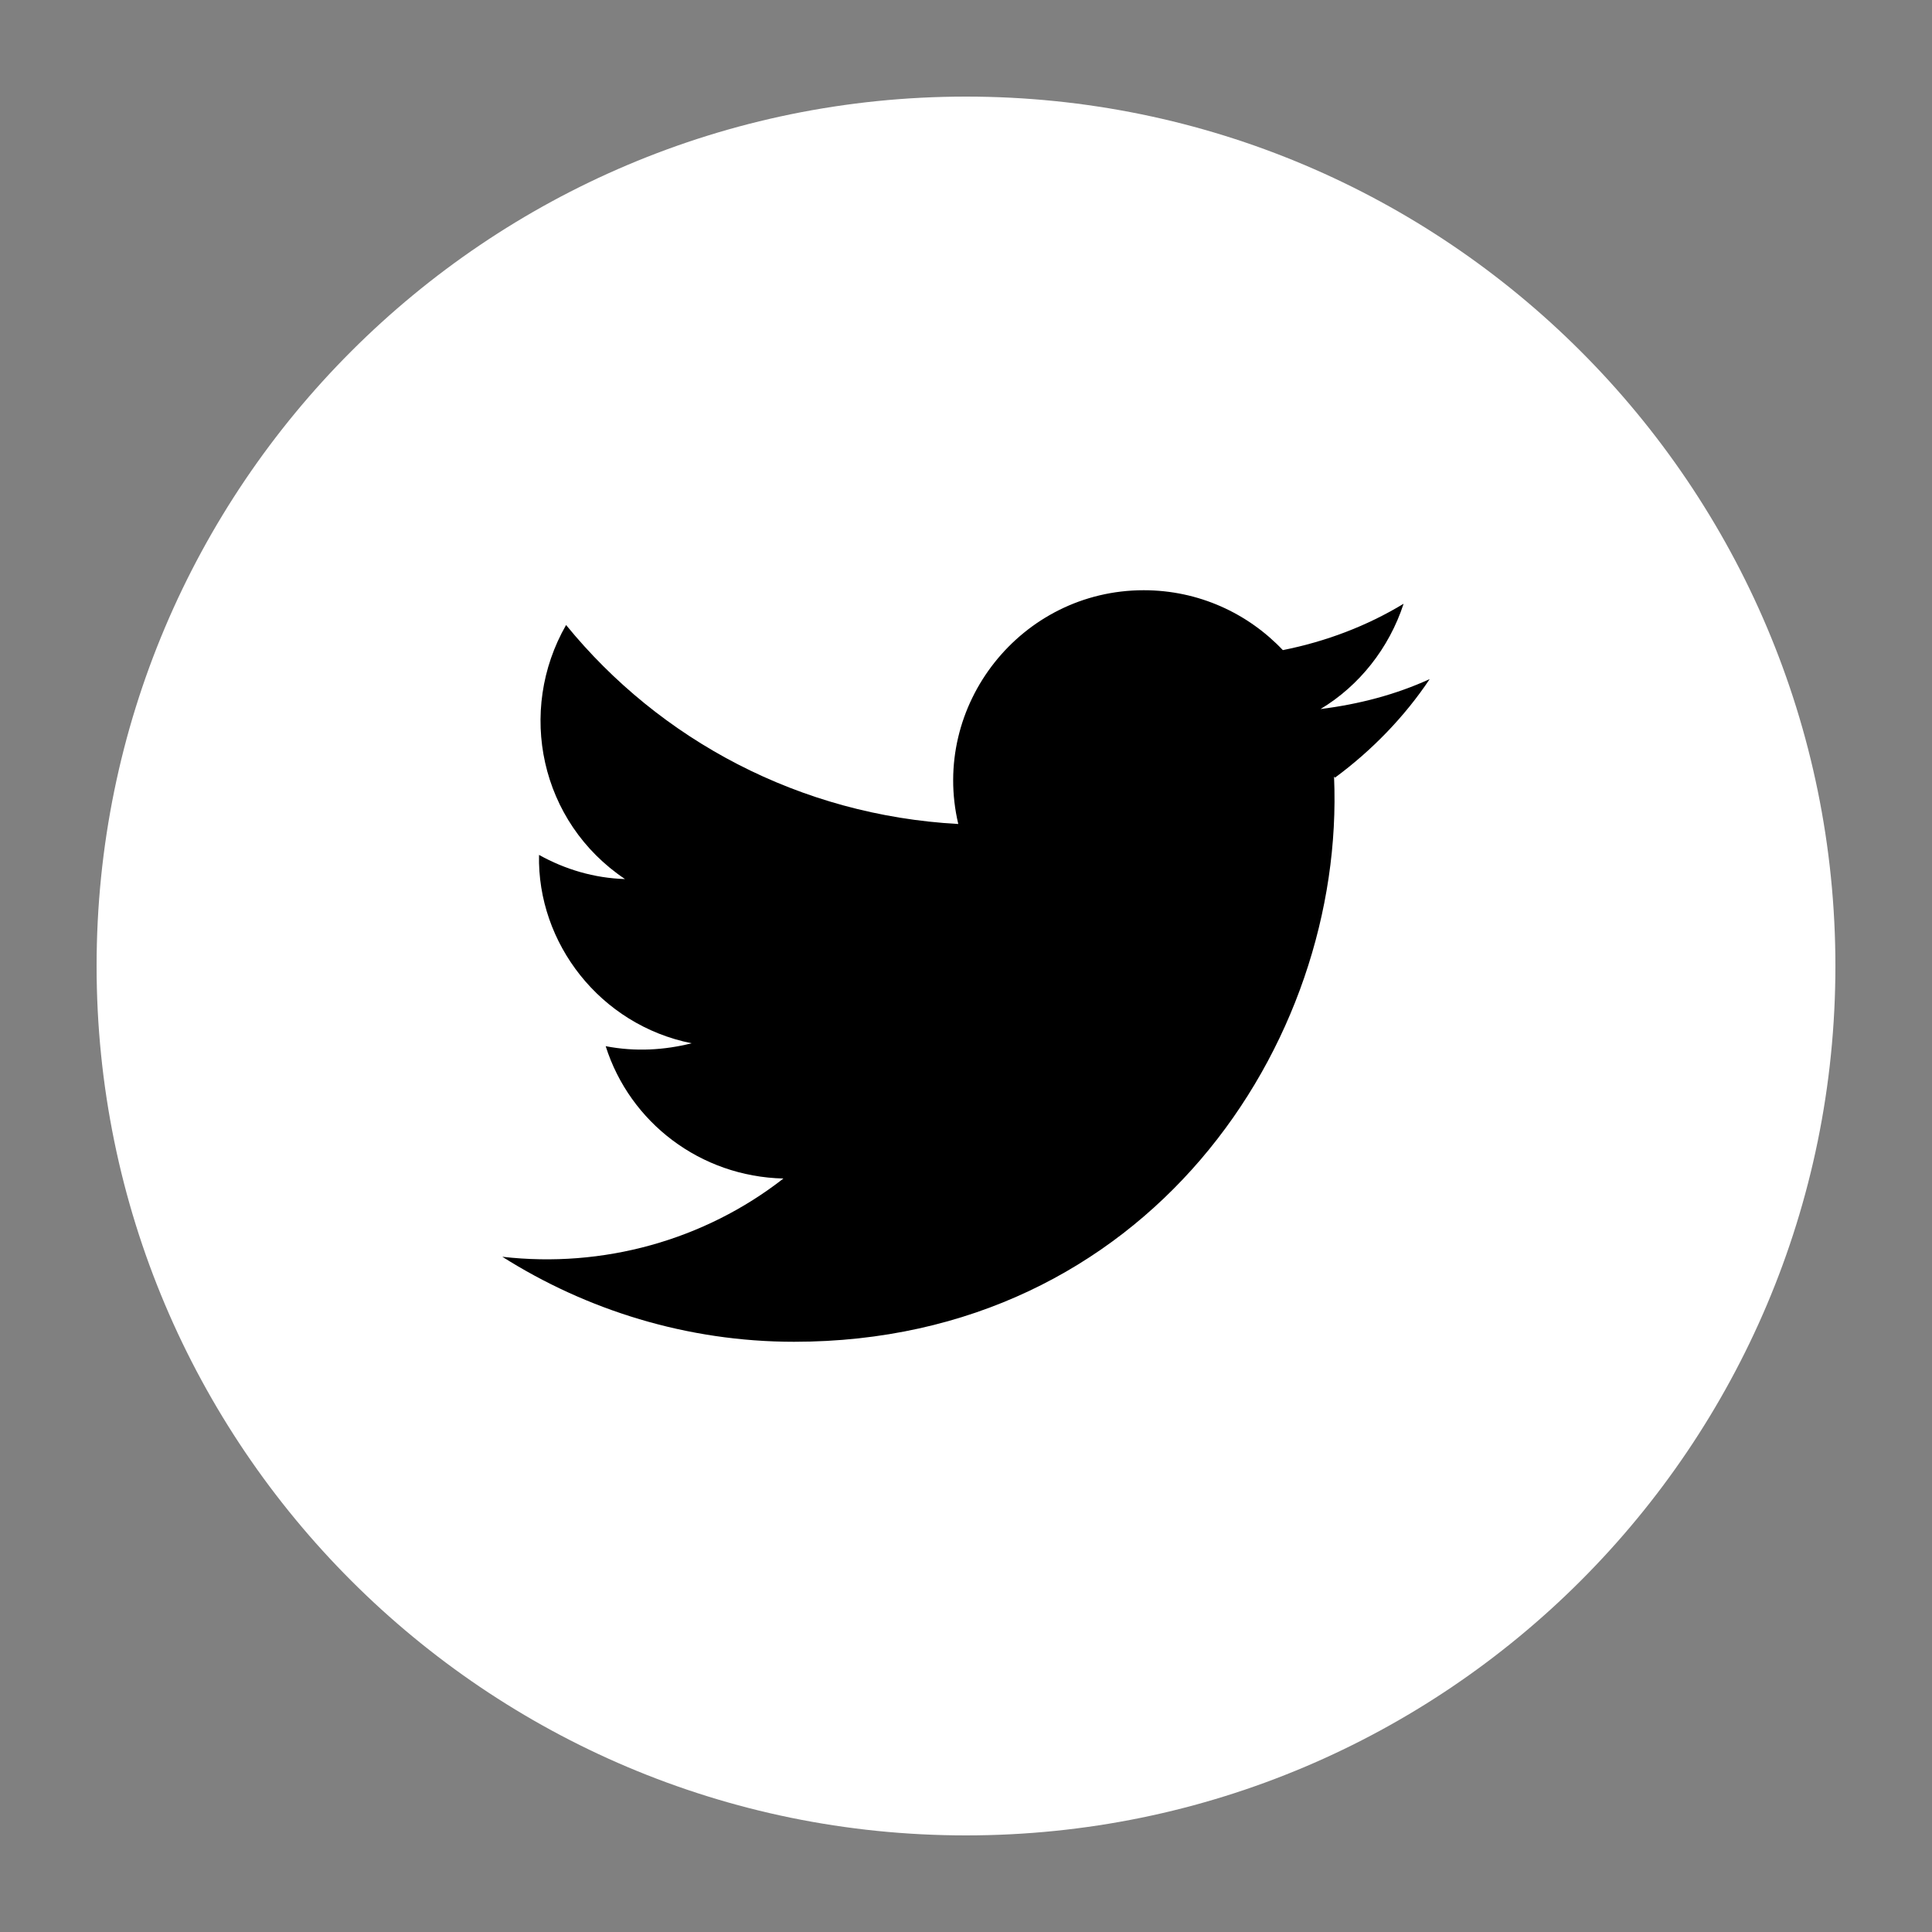
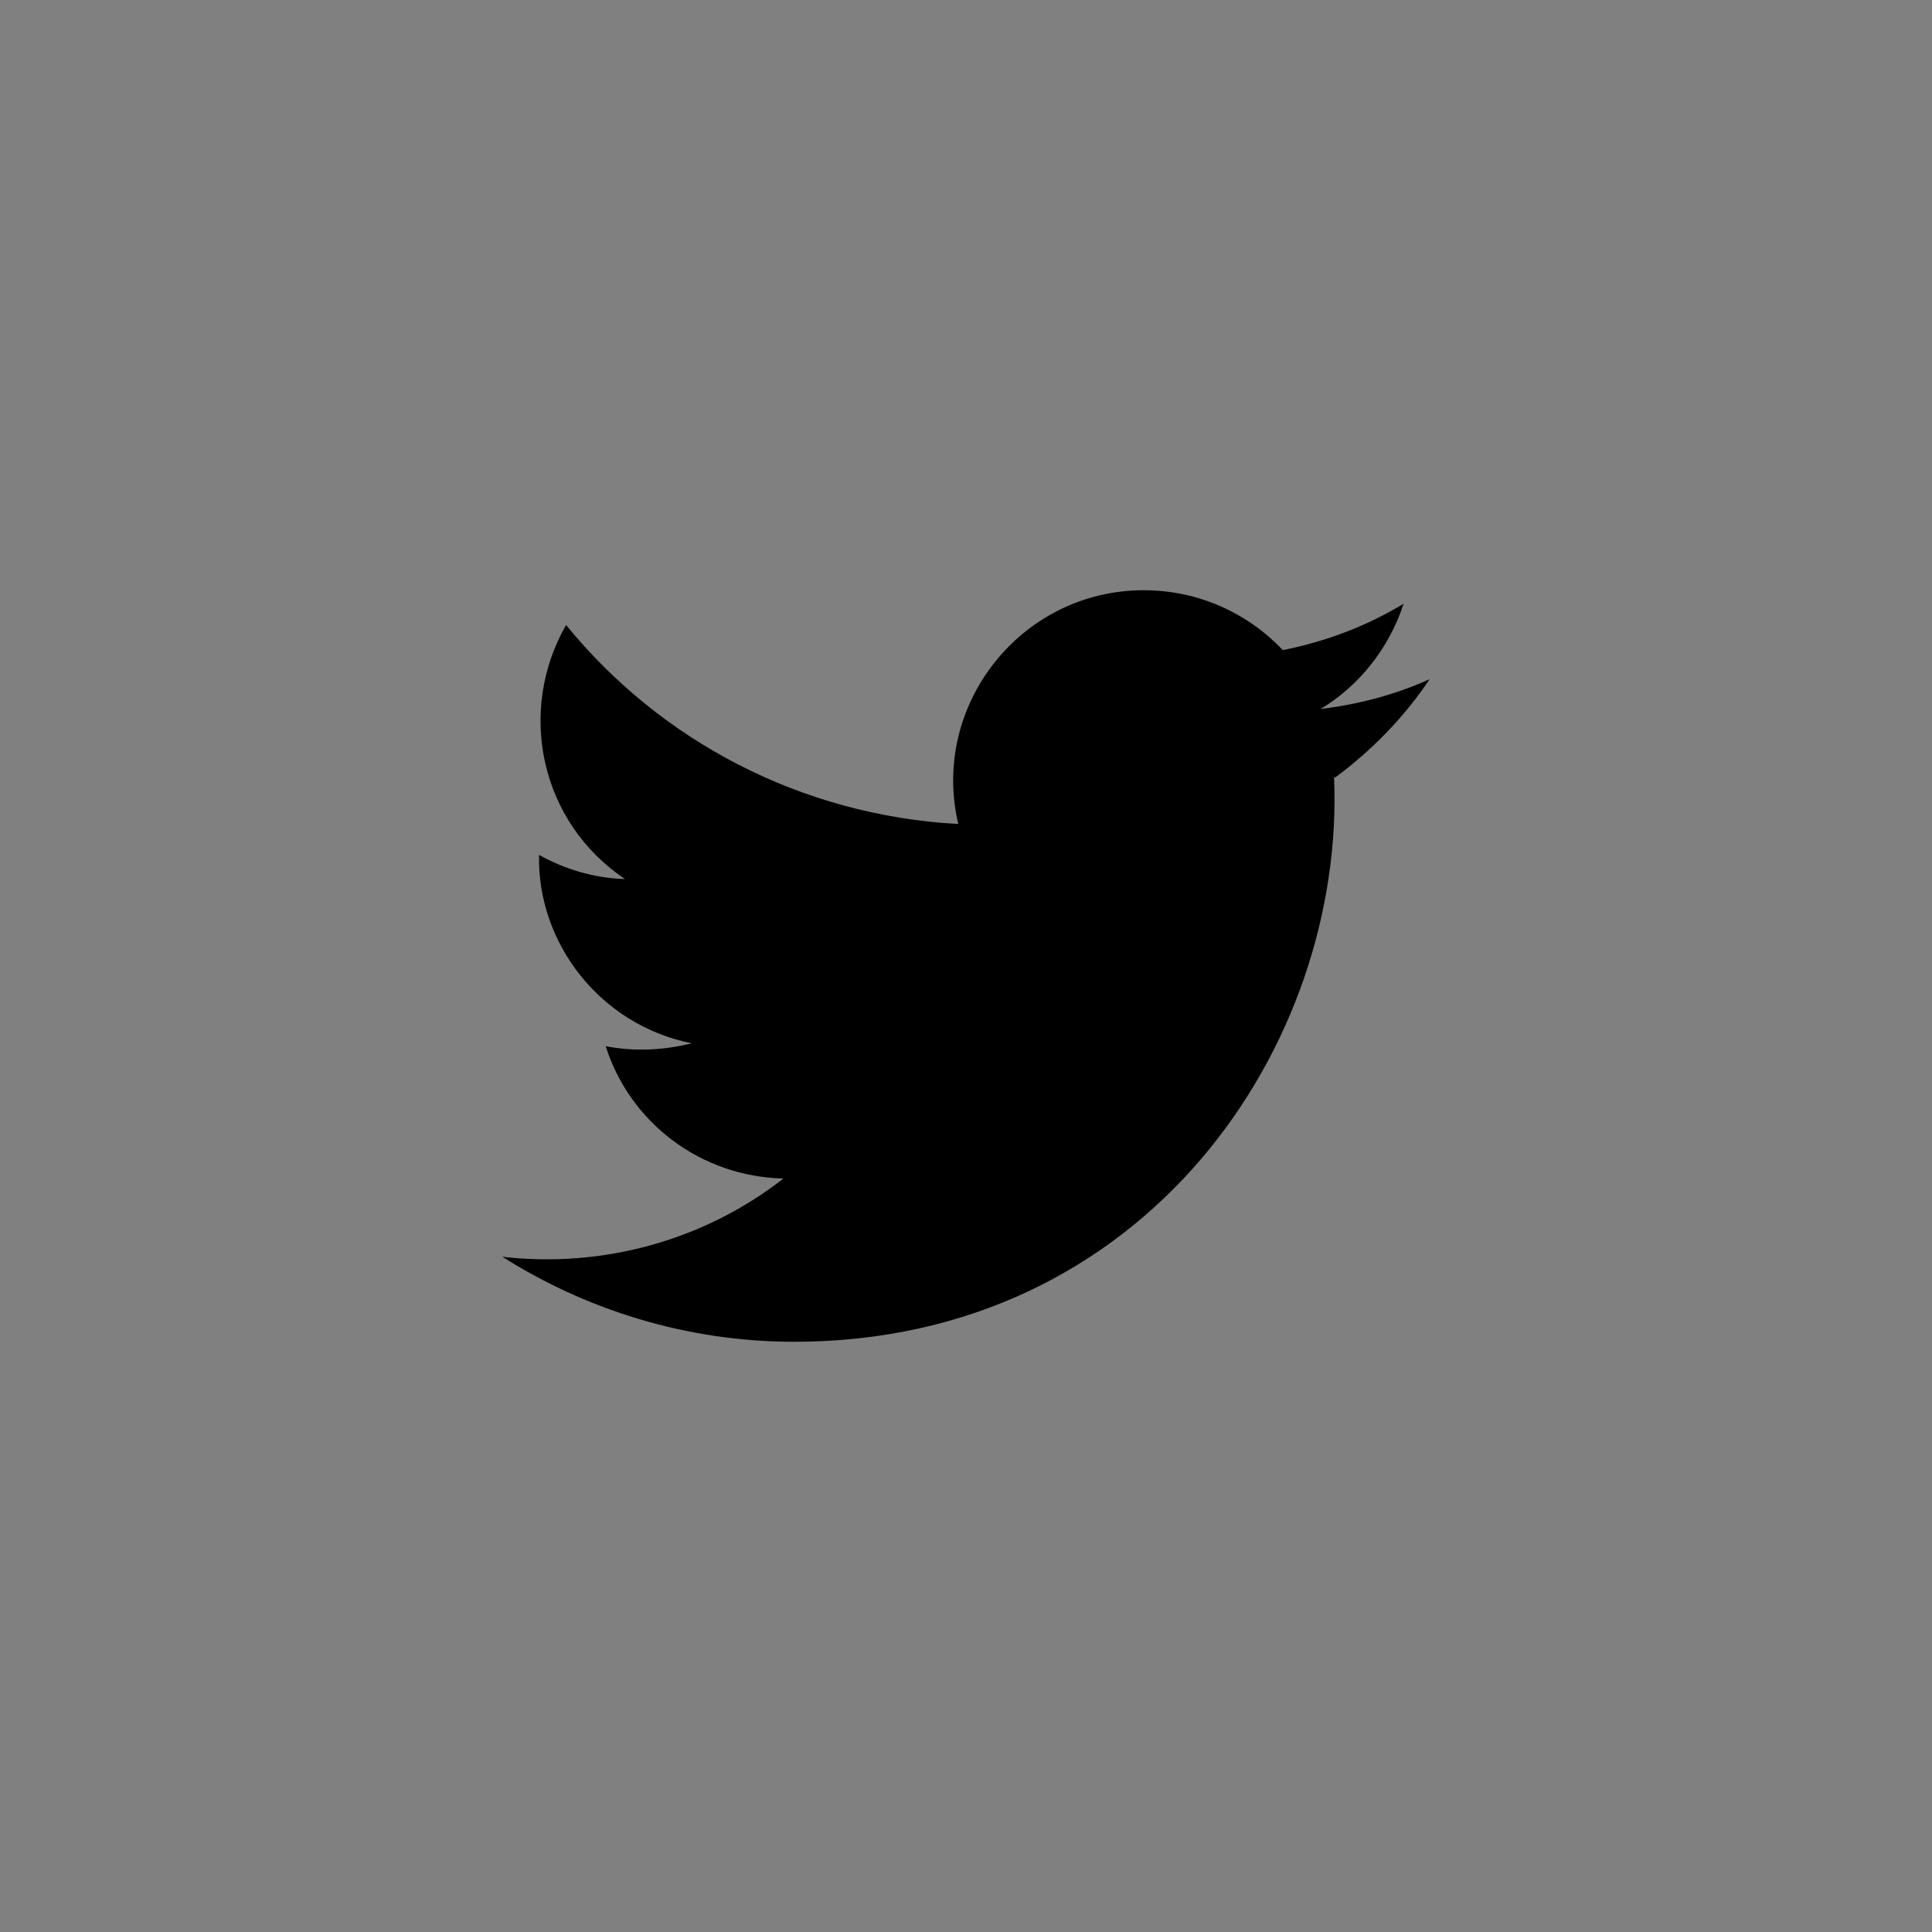
<svg xmlns="http://www.w3.org/2000/svg" id="Capa_1" data-name="Capa 1" viewBox="0 0 20 20">
  <rect x="0" y="0" width="20" height="20" fill="#808080" stroke="none" />
  <defs>
    <style>
      .cls-1 {
        fill: #fff;
      }
    </style>
  </defs>
-   <path class="cls-1" d="M10,1h0C5.03,1,1,5.03,1,10s4.03,9,9,9h0c4.97,0,9-4.03,9-9S14.97,1,10,1Z" />
  <path d="M13.81,8.04c.12,2.77-1.94,5.85-5.59,5.85-1.11,0-2.15-.33-3.02-.88,1.04,.12,2.09-.17,2.91-.81-.86-.02-1.59-.58-1.84-1.37,.31,.06,.61,.04,.89-.03-.95-.19-1.6-1.04-1.58-1.95,.27,.15,.57,.24,.89,.25-.88-.59-1.12-1.74-.61-2.63,.97,1.19,2.42,1.97,4.06,2.06-.29-1.23,.65-2.42,1.92-2.42,.57,0,1.08,.24,1.44,.62,.45-.09,.87-.25,1.25-.48-.15,.46-.46,.85-.86,1.09,.4-.05,.78-.15,1.13-.31-.26,.39-.6,.74-.98,1.02Z" />
</svg>